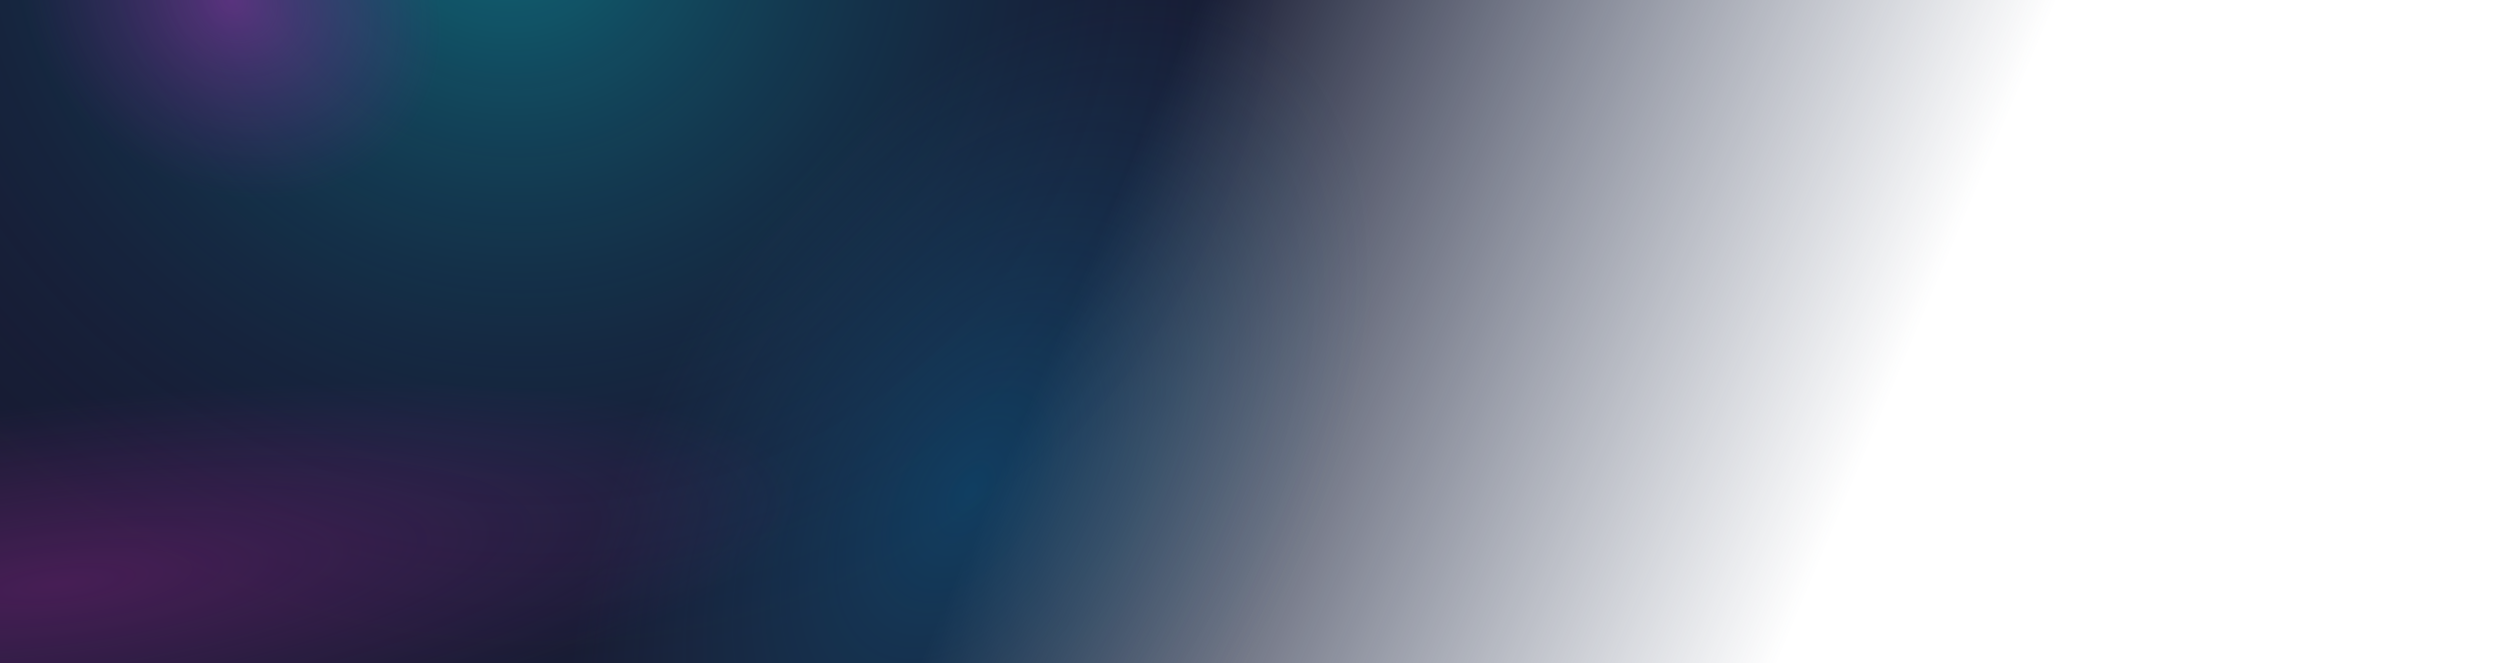
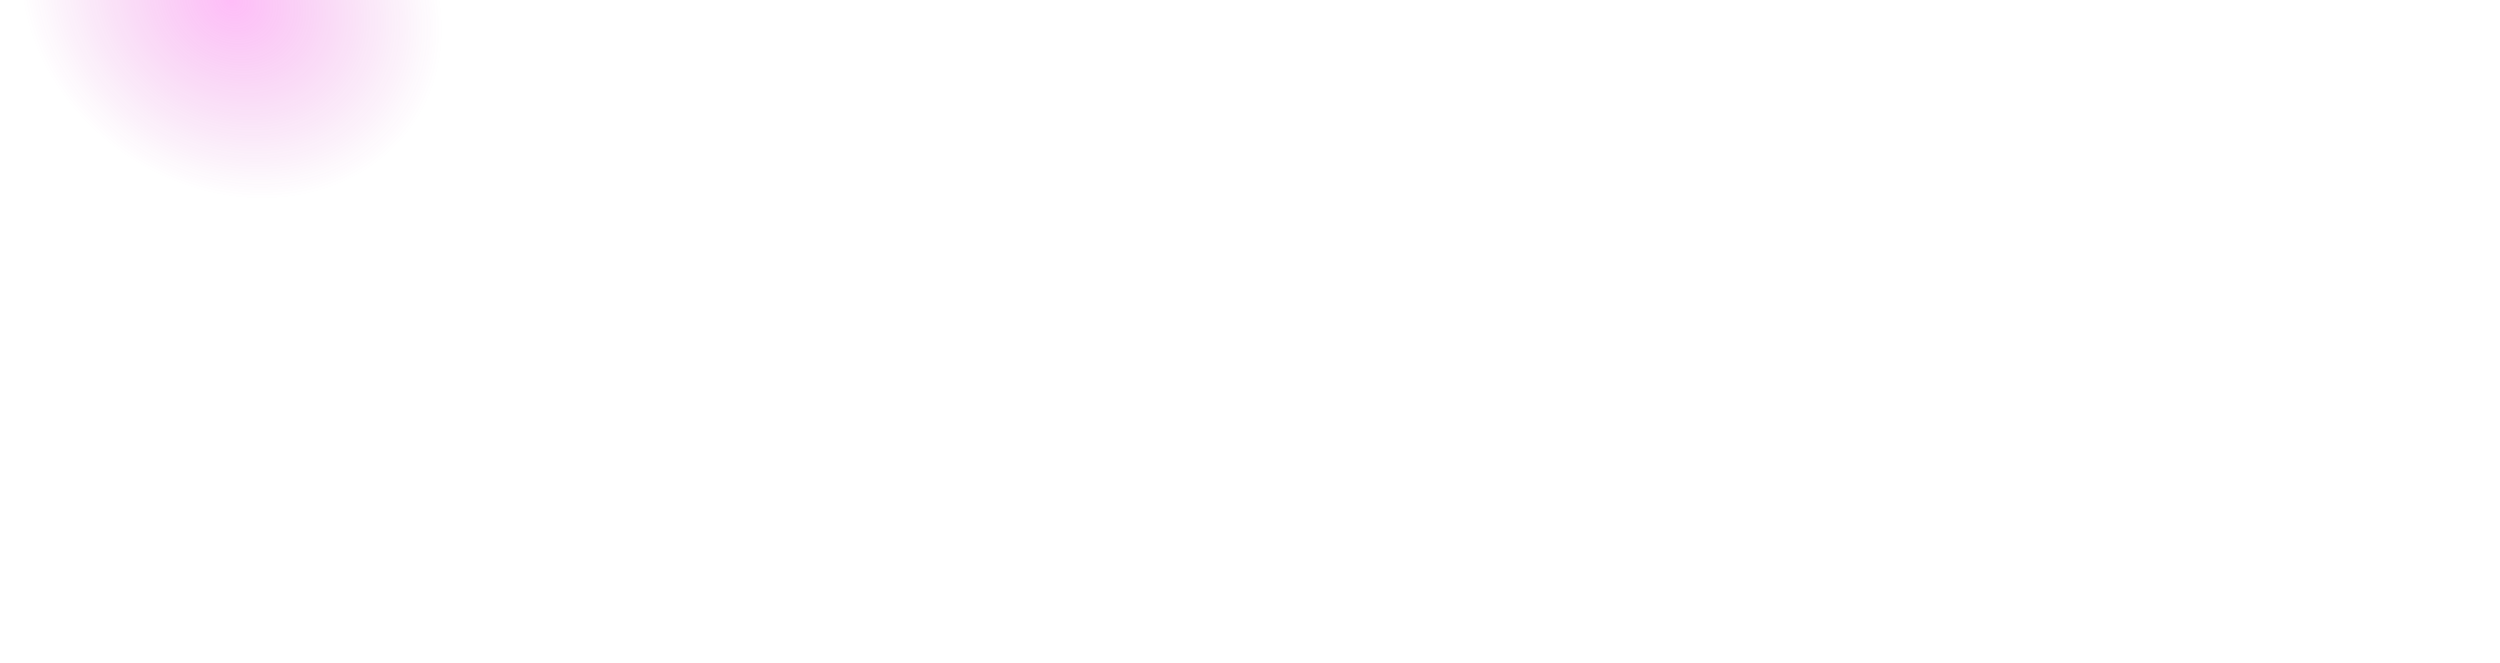
<svg xmlns="http://www.w3.org/2000/svg" width="935" height="248" viewBox="0 0 935 248" fill="none">
-   <rect width="935" height="248" fill="url(#paint0_linear_818_19454)" />
-   <rect width="935" height="248" fill="url(#paint1_radial_818_19454)" fill-opacity="0.4" />
-   <rect width="935" height="248" fill="url(#paint2_radial_818_19454)" fill-opacity="0.3" />
-   <rect width="935" height="248" fill="url(#paint3_radial_818_19454)" fill-opacity="0.3" />
  <rect width="935" height="248" fill="url(#paint4_radial_818_19454)" fill-opacity="0.3" />
  <defs>
    <linearGradient id="paint0_linear_818_19454" x1="409.19" y1="93" x2="681.762" y2="207.868" gradientUnits="userSpaceOnUse">
      <stop stop-color="#181C33" />
      <stop offset="1" stop-color="#303C58" stop-opacity="0" />
    </linearGradient>
    <radialGradient id="paint1_radial_818_19454" cx="0" cy="0" r="1" gradientUnits="userSpaceOnUse" gradientTransform="translate(189.251 -37) rotate(32.505) scale(299.609 283.804)">
      <stop stop-color="#01DCDF" />
      <stop offset="1" stop-color="#0A1950" stop-opacity="0" />
    </radialGradient>
    <radialGradient id="paint2_radial_818_19454" cx="0" cy="0" r="1" gradientUnits="userSpaceOnUse" gradientTransform="translate(363.156 183.5) rotate(31.722) scale(122.67 207.802)">
      <stop stop-color="#008DCA" />
      <stop offset="1" stop-color="#1F82AC" stop-opacity="0" />
    </radialGradient>
    <radialGradient id="paint3_radial_818_19454" cx="0" cy="0" r="1" gradientUnits="userSpaceOnUse" gradientTransform="translate(20.459 219) rotate(-7.169) scale(280.442 67.58)">
      <stop stop-color="#B322A4" />
      <stop offset="1" stop-color="#BD25AE" stop-opacity="0" />
    </radialGradient>
    <radialGradient id="paint4_radial_818_19454" cx="0" cy="0" r="1" gradientUnits="userSpaceOnUse" gradientTransform="translate(87.976 -1.41298e-06) rotate(34.152) scale(143.393 122.407)">
      <stop stop-color="#FE23E8" />
      <stop offset="0.575" stop-color="#BD14AC" stop-opacity="0" />
    </radialGradient>
  </defs>
</svg>